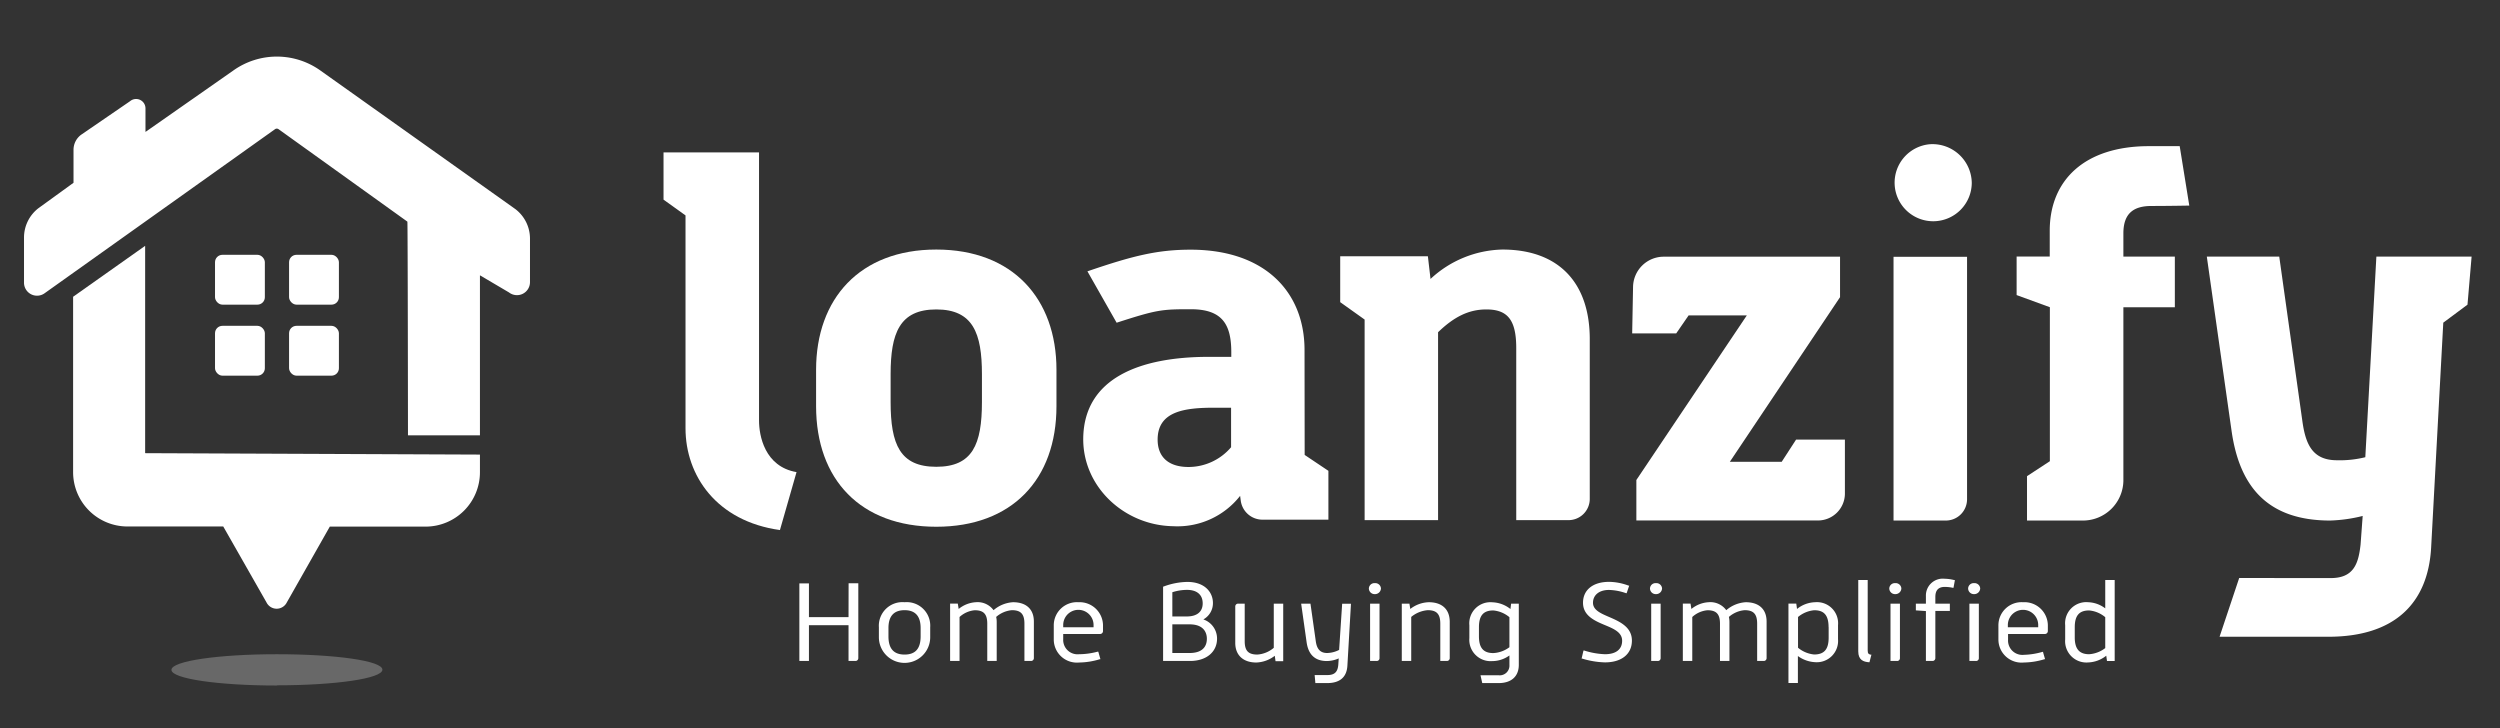
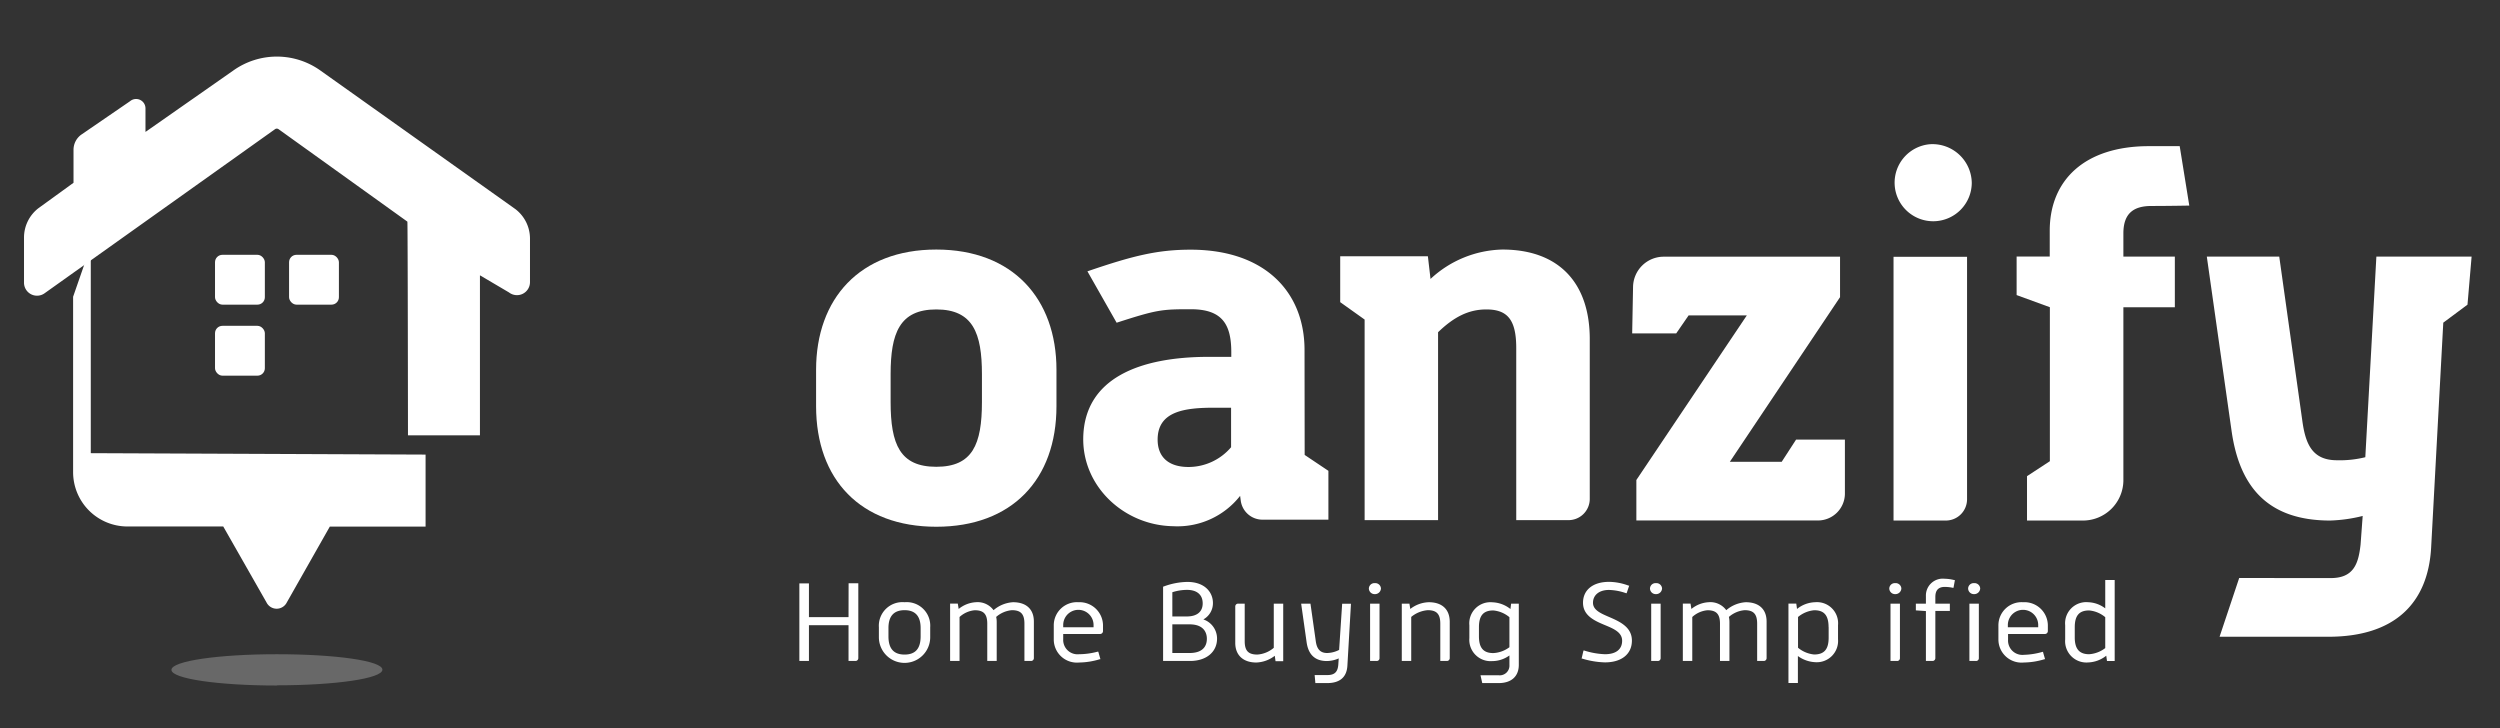
<svg xmlns="http://www.w3.org/2000/svg" id="Layer_1" data-name="Layer 1" viewBox="0 0 370.67 108">
  <rect x="0" y="0" width="370.67" height="108" fill="#333333" stroke="none" />
  <defs>
    <style>.cls-1,.cls-2{fill:#fff;}.cls-2{opacity:0.26;}</style>
  </defs>
  <title>Artboard 1</title>
  <path class="cls-1" d="M222.76,37a16.12,16.12,0,0,0-10.66,4.36L211.71,38h-13v6.8l3.62,2.58V77.12h10.89V49.26c2.33-2.25,4.51-3.38,7.16-3.38,3.11,0,4.43,1.5,4.43,5.71V77.12h7.69a3.15,3.15,0,0,0,3.21-3.1V50.39C235.75,41.9,231.08,37,222.76,37Z" />
-   <path class="cls-1" d="M112.54,62.37V22.6H98.38v7l3.26,2.34V63.5c0,7,4.59,13.78,14,15.09L118.1,70C113.35,69.18,112.54,64.55,112.54,62.37Z" />
  <path class="cls-1" d="M138.82,37C127.46,37,121,44.31,121,54.82v5.41c0,10.89,6.61,17.87,17.82,17.87s17.82-7,17.82-17.87V54.82C156.64,44.31,150.18,37,138.82,37Zm6.77,22.6c0,6.31-1.4,9.61-6.77,9.61s-6.77-3.3-6.77-9.61V55.49c0-6.08,1.32-9.61,6.77-9.61s6.77,3.53,6.77,9.61Z" />
  <path class="cls-1" d="M193.42,51.89c0-8.56-5.84-14.87-16.89-14.87-4.9,0-8.56.9-15.3,3.21l4.33,7.62c6-1.94,6.68-2,11-2,4.67,0,6,2.25,6,6.38v.68h-3.35c-10.25,0-18.44,3.17-18.6,12-.13,7.24,6.08,13,13.33,13.11a11.8,11.8,0,0,0,9.93-4.5l.1.76a3.25,3.25,0,0,0,3.26,2.77h9.73V69.81l-3.52-2.36ZM182.53,66.31a8.31,8.31,0,0,1-6.3,2.93c-3,0-4.59-1.5-4.59-4.06,0-4.21,4-4.73,8.4-4.73h2.49Z" />
  <path class="cls-1" d="M286.2,21.38a5.72,5.72,0,1,0,6.15,5.71A5.83,5.83,0,0,0,286.2,21.38Z" />
  <path class="cls-1" d="M280.75,77.18h7.69a3.15,3.15,0,0,0,3.21-3.1v-36H280.75Z" />
  <path class="cls-1" d="M266.3,65.18l-2.13,3.29h-7.69l16.34-24.41v-6H246.76a4.55,4.55,0,0,0-4.63,4.47L242,49.43h6.53l1.84-2.67H259L242.62,71.17v6h26.92a4,4,0,0,0,4-3.9V68.47h0l0-3.29Z" />
  <path class="cls-1" d="M366.46,38.05H352.34L350.7,67.79a15.67,15.67,0,0,1-4.2.45c-3.66,0-4.67-2.4-5.14-5.86l-3.42-24.33H327.2l3.66,25.76C332,72,336.07,77.18,345.49,77.18a22.6,22.6,0,0,0,4.82-.68L350,80.71c-.31,2.85-1,5-4.43,5L332,85.7l-2.91,8.71,16.12,0c9.88,0,14.79-5,15.25-13.22l1.8-33.35,3.59-2.67Z" />
  <path class="cls-1" d="M319,30.54c2.56,0,5.6-.06,5.6-.06l-1.42-8.81h-4.56c-9.49,0-14.71,5-14.71,12.54v3.83H299v5.71l4.93,1.8V68.38l-3.39,2.22v6.58h8.22a6,6,0,0,0,6.07-5.86V45.56h7.63V38.05h-7.63V34.6C314.83,31.59,316.39,30.54,319,30.54Z" />
  <path class="cls-1" d="M125.81,91.5h-5.87v-5h-1.42V98h1.42V92.7h5.87V98h1a.42.42,0,0,0,.45-.42V86.48h-1.44Z" />
  <path class="cls-1" d="M134.12,89.29A3.5,3.5,0,0,0,130.31,93v1.48a3.8,3.8,0,0,0,7.61,0V93A3.49,3.49,0,0,0,134.12,89.29Zm-2.39,3.83c0-1.76.8-2.65,2.39-2.65s2.38.89,2.38,2.65v1.24c0,1.81-.78,2.69-2.38,2.69s-2.39-.88-2.39-2.69Z" />
  <path class="cls-1" d="M150.2,89.29a4.85,4.85,0,0,0-2.89,1.18,2.92,2.92,0,0,0-2.62-1.18,4.41,4.41,0,0,0-2.55,1l-.13-.8h-1.14V98h1.4V91.48a3.84,3.84,0,0,1,2.25-1c1.32,0,1.86.57,1.86,2V98h1.4V92.2a3.47,3.47,0,0,0-.08-.73,4.09,4.09,0,0,1,2.33-1c1.32,0,1.86.57,1.86,2V98h.95a.42.42,0,0,0,.45-.42V92.18C153.3,90.34,152.17,89.29,150.2,89.29Z" />
  <path class="cls-1" d="M159.89,89.29a3.43,3.43,0,0,0-3.65,3.43v2.1A3.43,3.43,0,0,0,160,98.23a10.87,10.87,0,0,0,3.07-.49l.09,0-.32-1.12-.09,0A10.86,10.86,0,0,1,160,97a2.13,2.13,0,0,1-2.36-2.23V94h5.47a.43.43,0,0,0,.43-.42v-.91A3.47,3.47,0,0,0,159.89,89.29Zm-2.25,3.38a2.25,2.25,0,0,1,4.5,0V93h-4.5Z" />
  <path class="cls-1" d="M178.42,91.84a2.75,2.75,0,0,0,1.42-2.44c0-1.55-1.17-3.12-3.8-3.12a10.49,10.49,0,0,0-3.53.69l-.06,0V98h4c2.41,0,4-1.33,4-3.31A3,3,0,0,0,178.42,91.84ZM176,87.46c1.48,0,2.32.73,2.32,2s-.88,1.94-2.34,1.94h-2.16V87.81A7.15,7.15,0,0,1,176,87.46Zm-2.18,5.11h2.55c2.32,0,2.57,1.49,2.57,2.13s-.19,2.12-2.57,2.12h-2.55Z" />
  <path class="cls-1" d="M188.86,96.05a4.18,4.18,0,0,1-2.43,1c-1.35,0-1.88-.56-1.88-2V89.5h-.95a.42.42,0,0,0-.45.42v5.4c0,1.82,1.17,2.91,3.12,2.91a4.74,4.74,0,0,0,2.74-1l.11.8h1.14V89.5h-1.4Z" />
  <path class="cls-1" d="M198.55,96.36a4.09,4.09,0,0,1-1.78.46c-1,0-1.52-.57-1.68-1.74l-.79-5.58h-1.38l.81,5.73c.26,1.85,1.27,2.78,3,2.78a4.49,4.49,0,0,0,1.76-.39l-.06.9c-.08,1.11-.55,1.57-1.63,1.57h-1.88l.1,1.1v.09h1.76c1.91,0,2.93-.9,3-2.67l.52-9v-.1H199Z" />
  <path class="cls-1" d="M203.84,86.46a.82.82,0,0,0-.88.79.85.85,0,0,0,.88.84.88.88,0,0,0,.91-.84A.84.84,0,0,0,203.84,86.46Z" />
  <path class="cls-1" d="M203.14,98h.95a.41.41,0,0,0,.45-.42V89.5h-1.4Z" />
  <path class="cls-1" d="M211.84,89.29a4.69,4.69,0,0,0-2.74,1l-.12-.73V89.5h-1.14V98h1.4V91.47a4.37,4.37,0,0,1,2.45-1c1.32,0,1.86.57,1.86,2V98h.95a.42.42,0,0,0,.45-.42V92.18C214.94,90.34,213.81,89.29,211.84,89.29Z" />
  <path class="cls-1" d="M223.95,90.3a4.53,4.53,0,0,0-2.69-1,3.13,3.13,0,0,0-3.4,3.41v1.9a3.16,3.16,0,0,0,3.4,3.41,4.35,4.35,0,0,0,2.54-.84v1.41a1.44,1.44,0,0,1-1.61,1.53h-2.68l.26,1.16h2.42c1.91,0,3-1,3-2.71V89.5h-1.14Zm-2.54,6.53c-1.47,0-2.13-.77-2.13-2.49V93c0-1.72.65-2.49,2.13-2.49a4.36,4.36,0,0,1,2.39,1v4.45A4.32,4.32,0,0,1,221.4,96.83Z" />
  <path class="cls-1" d="M238.63,91.5c-1.31-.56-2.44-1.05-2.44-2.13s.84-1.9,2.38-1.9a8.25,8.25,0,0,1,2.52.48l.09,0,.38-1.12-.09,0a8.46,8.46,0,0,0-2.9-.56c-2.38,0-3.86,1.19-3.86,3.1s1.71,2.67,3.22,3.3c1.33.55,2.58,1.08,2.58,2.33s-.88,2-2.54,2a11.43,11.43,0,0,1-3.09-.55l-.1,0-.28,1.2.09,0a12.66,12.66,0,0,0,3.37.56c2.48,0,4-1.24,4-3.23S240.2,92.18,238.63,91.5Z" />
  <path class="cls-1" d="M245.52,86.46a.82.82,0,0,0-.88.79.85.85,0,0,0,.88.84.88.88,0,0,0,.91-.84A.84.84,0,0,0,245.52,86.46Z" />
  <path class="cls-1" d="M244.82,98h.95a.41.41,0,0,0,.45-.42V89.5h-1.4Z" />
  <path class="cls-1" d="M258.84,89.29a4.87,4.87,0,0,0-2.89,1.18,2.92,2.92,0,0,0-2.62-1.18,4.41,4.41,0,0,0-2.55,1l-.13-.8h-1.14V98h1.4V91.48a3.83,3.83,0,0,1,2.25-1c1.32,0,1.86.57,1.86,2V98h1.4V92.2a3.45,3.45,0,0,0-.08-.73,4.08,4.08,0,0,1,2.33-1c1.32,0,1.86.57,1.86,2V98h.95a.42.42,0,0,0,.45-.42V92.18C261.94,90.34,260.81,89.29,258.84,89.29Z" />
  <path class="cls-1" d="M269.13,89.29a4.47,4.47,0,0,0-2.69,1l-.11-.8h-1.16v11.78h1.4v-4a4.75,4.75,0,0,0,2.55.91,3.16,3.16,0,0,0,3.4-3.41V92.7A3.13,3.13,0,0,0,269.13,89.29Zm2,3.67v1.59c0,1.72-.66,2.49-2.15,2.49a4.4,4.4,0,0,1-2.39-1V91.48a4.38,4.38,0,0,1,2.39-1C270.46,90.47,271.12,91.24,271.12,93Z" />
-   <path class="cls-1" d="M276.92,96.46V86h-1.4V96.57c0,1.31.8,1.56,1.58,1.62h.08l.29-1.12-.1,0C277.09,97,276.92,96.94,276.92,96.46Z" />
  <path class="cls-1" d="M281,86.46a.82.82,0,0,0-.88.79.85.85,0,0,0,.88.84.88.88,0,0,0,.91-.84A.84.84,0,0,0,281,86.46Z" />
  <path class="cls-1" d="M280.3,98h.95a.41.41,0,0,0,.45-.42V89.5h-1.4Z" />
  <path class="cls-1" d="M288.33,85.81a2.5,2.5,0,0,0-2.78,2.55V89.5h-1.49v1l1.49.1V98h.95a.42.42,0,0,0,.45-.42v-7h2.15V89.5h-2.15v-1c0-1,.47-1.48,1.4-1.48a5.92,5.92,0,0,1,1.19.13l.1,0,.21-1.14-.09,0A6,6,0,0,0,288.33,85.81Z" />
  <path class="cls-1" d="M292.69,86.46a.82.82,0,0,0-.88.79.85.85,0,0,0,.88.84.88.88,0,0,0,.91-.84A.84.84,0,0,0,292.69,86.46Z" />
  <path class="cls-1" d="M292,98h.95a.41.41,0,0,0,.45-.42V89.5H292Z" />
  <path class="cls-1" d="M299.95,89.29a3.43,3.43,0,0,0-3.65,3.43v2.1a3.43,3.43,0,0,0,3.76,3.41,10.86,10.86,0,0,0,3.07-.49l.09,0-.29-1,0-.09-.09,0a10.88,10.88,0,0,1-2.75.44,2.13,2.13,0,0,1-2.36-2.23V94h5.47a.43.43,0,0,0,.43-.42v-.91A3.47,3.47,0,0,0,299.95,89.29Zm-2.25,3.38a2.25,2.25,0,0,1,4.5,0V93h-4.5Z" />
  <path class="cls-1" d="M312.14,86V90.2a4.43,4.43,0,0,0-2.54-.91,3.13,3.13,0,0,0-3.4,3.41v2.11a3.16,3.16,0,0,0,3.4,3.41,4.56,4.56,0,0,0,2.69-1l.11.79h1.14V86Zm-2.39,11c-1.45,0-2.13-.79-2.13-2.49V93c0-1.72.65-2.49,2.13-2.49a4.27,4.27,0,0,1,2.39,1v4.58A4.38,4.38,0,0,1,309.74,97Z" />
  <rect class="cls-1" x="31.88" y="48.31" width="7.39" height="7.39" rx="1.1" ry="1.1" />
  <rect class="cls-1" x="31.88" y="37.78" width="7.39" height="7.39" rx="1.1" ry="1.1" />
-   <rect class="cls-1" x="42.86" y="48.31" width="7.39" height="7.39" rx="1.1" ry="1.1" />
  <rect class="cls-1" x="42.86" y="37.78" width="7.39" height="7.39" rx="1.1" ry="1.1" />
  <path class="cls-1" d="M41,8.39a11.14,11.14,0,0,0-6.43,2.08l-13,9.09V16.06A1.39,1.39,0,0,0,19.29,15L12,20a2.78,2.78,0,0,0-1.1,2.22V27.1L5.71,30.86a5.5,5.5,0,0,0-2.15,4.33l0,6.72a1.93,1.93,0,0,0,3.11,1.53L40.77,19.16a.48.48,0,0,1,.27-.09.46.46,0,0,1,.27.09L60.4,32.86c.06,0,.09,31.69.09,31.69H71.16V40.82l4.31,2.54a1.93,1.93,0,0,0,3.11-1.53l0-6.49A5.5,5.5,0,0,0,76.41,31L47.54,10.48a11.12,11.12,0,0,0-6.43-2.09Z" />
-   <path class="cls-1" d="M10.84,44V70a8.06,8.06,0,0,0,8.06,8.06H33.1l6.42,11.27a1.68,1.68,0,0,0,3,0L48.9,78.08H63.1A8.06,8.06,0,0,0,71.16,70V67.4l-49.64-.21V36.45Z" />
+   <path class="cls-1" d="M10.84,44V70a8.06,8.06,0,0,0,8.06,8.06H33.1l6.42,11.27a1.68,1.68,0,0,0,3,0L48.9,78.08H63.1V67.4l-49.64-.21V36.45Z" />
  <path class="cls-2" d="M41.06,101.61c8.63,0,15.64-1,15.64-2.32S49.7,97,41.06,97s-15.64,1-15.64,2.32,7,2.32,15.64,2.32" />
</svg>